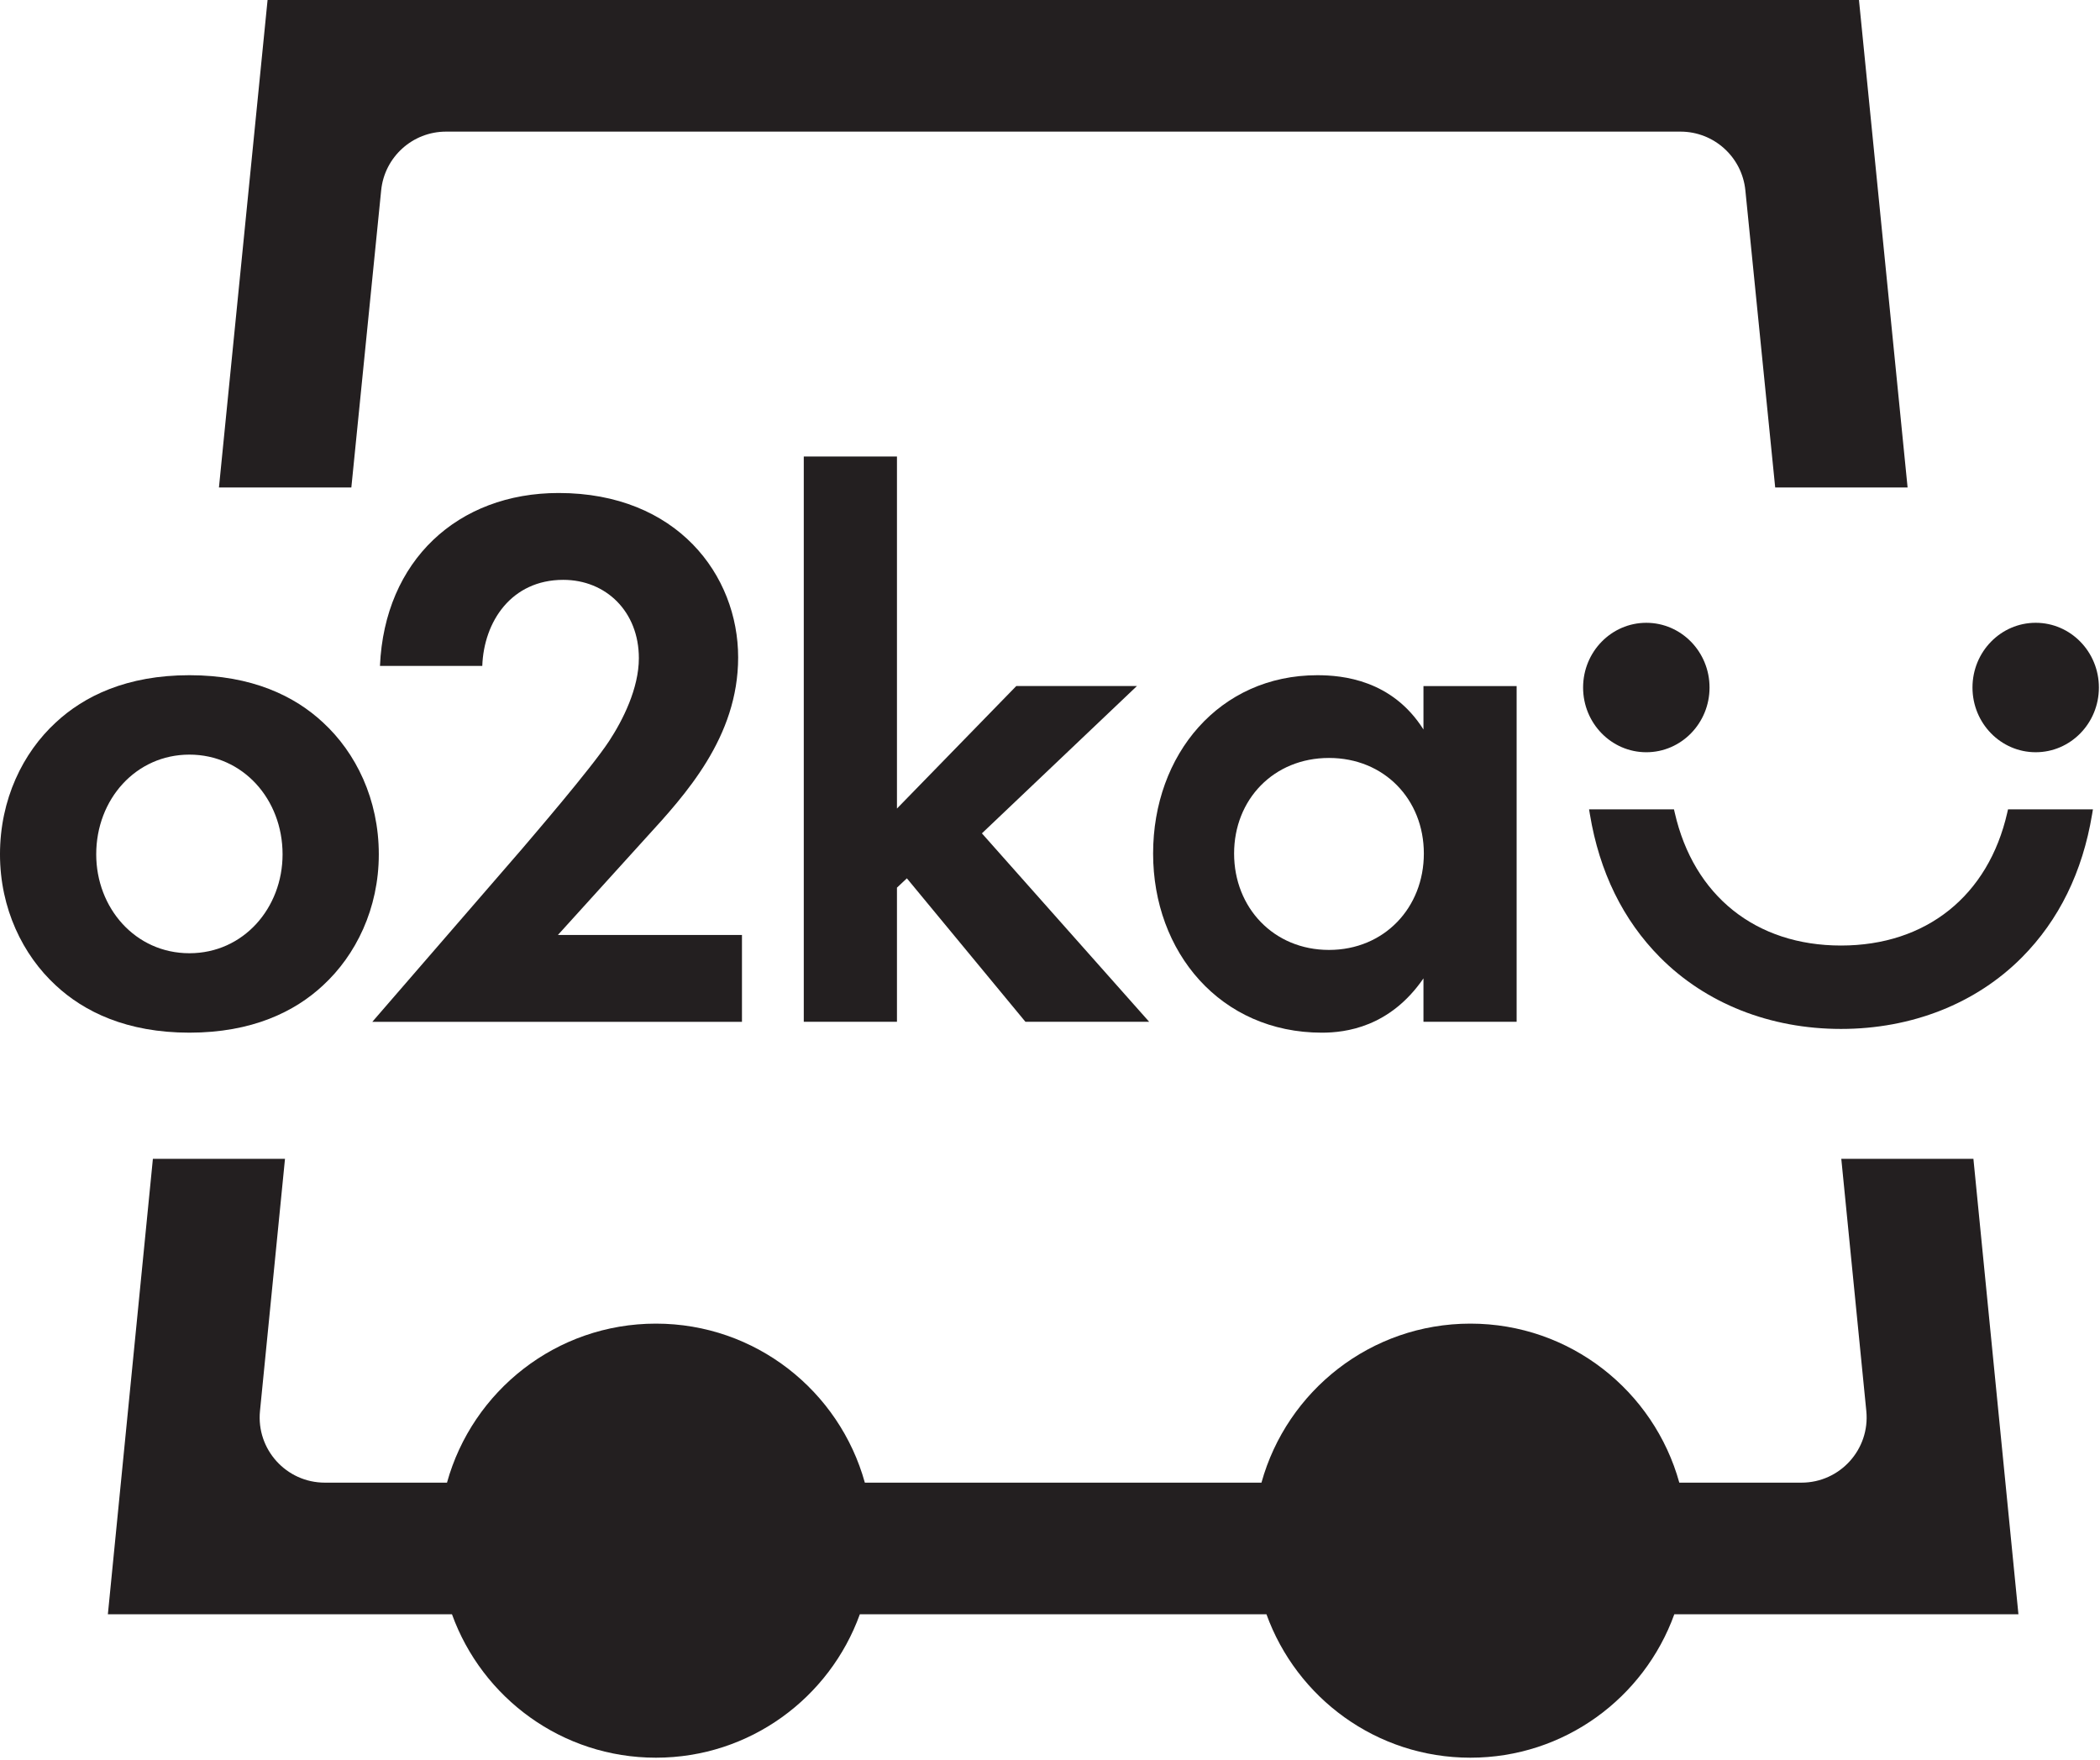
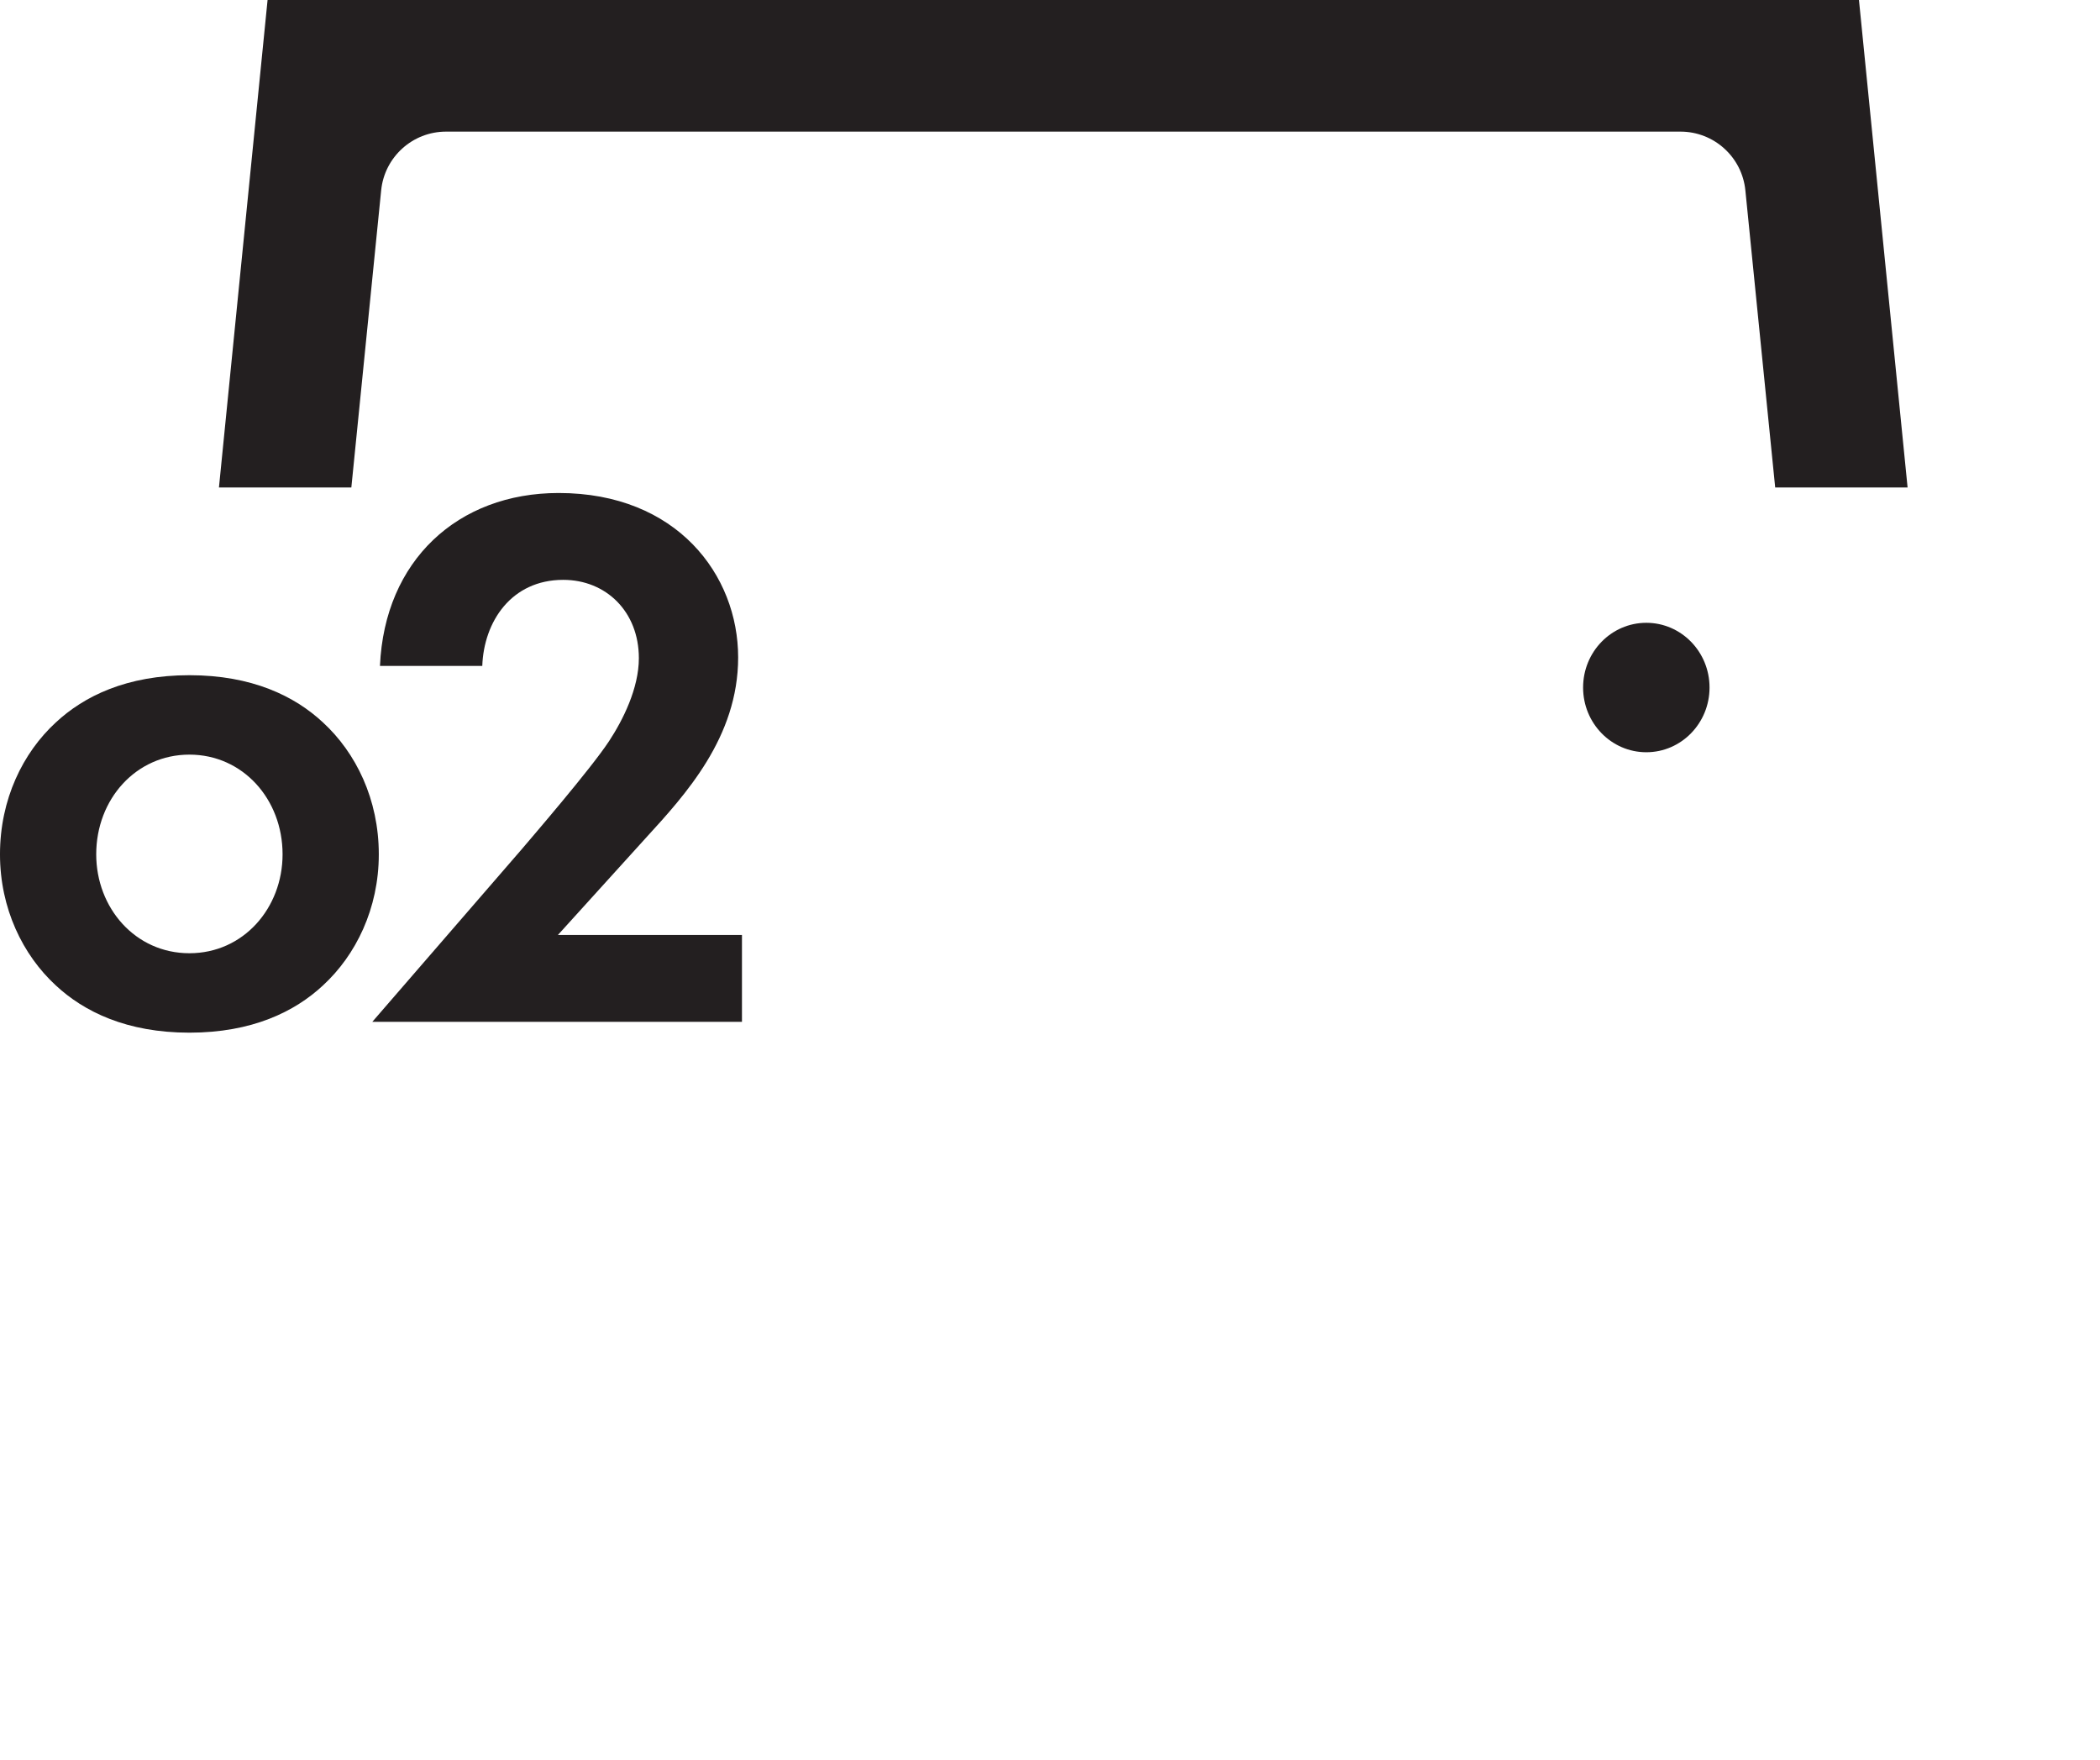
<svg xmlns="http://www.w3.org/2000/svg" width="100%" height="100%" viewBox="0 0 592 496" version="1.1" xml:space="preserve" style="fill-rule:evenodd;clip-rule:evenodd;stroke-linejoin:round;stroke-miterlimit:2;">
  <g transform="matrix(4.167,0,0,4.167,27.125,240.588)">
    <path d="M0,0.054C0,-3.675 2.687,-6.691 6.304,-6.691C9.92,-6.691 12.607,-3.675 12.607,0.054C12.607,3.673 9.972,6.744 6.304,6.744C2.635,6.744 0,3.673 0,0.054M15.345,8.917C17.567,6.871 19.117,3.724 19.117,0.053C19.117,-3.671 17.567,-6.818 15.345,-8.863C13.434,-10.647 10.54,-12.063 6.304,-12.063C2.066,-12.063 -0.826,-10.647 -2.738,-8.863C-4.96,-6.818 -6.51,-3.671 -6.51,0.053C-6.51,3.724 -4.96,6.871 -2.738,8.917C-0.826,10.7 2.066,12.117 6.304,12.117C10.54,12.117 13.434,10.7 15.345,8.917" style="fill:rgb(35,31,32);fill-rule:nonzero;" />
  </g>
  <g transform="matrix(4.167,0,0,4.167,147.158,187.7)">
    <path d="M0,12.379L-10.127,24.075L14.88,24.075L14.88,18.201L2.428,18.201L8.37,11.645C11.057,8.708 14.622,4.826 14.622,-0.576C14.622,-6.136 10.488,-11.696 2.479,-11.696C-4.341,-11.696 -9.301,-7.132 -9.61,0.001L-2.688,0.001C-2.584,-2.989 -0.724,-5.821 2.79,-5.821C5.684,-5.821 7.905,-3.671 7.905,-0.524C7.905,1.522 6.82,3.672 5.89,5.088C4.649,6.977 0.619,11.645 0,12.379" style="fill:rgb(35,31,32);fill-rule:nonzero;" />
  </g>
  <g transform="matrix(4.167,0,0,4.167,226.588,288.013)">
-     <path d="M0,-38.236L0,0L6.304,0L6.304,-9.074L6.975,-9.704L14.995,0L23.366,0L12.051,-12.746L22.539,-22.711L14.376,-22.711L6.304,-14.424L6.304,-38.236L0,-38.236Z" style="fill:rgb(35,31,32);fill-rule:nonzero;" />
-   </g>
+     </g>
  <g transform="matrix(4.167,0,0,4.167,374.646,213.646)">
-     <path d="M0,12.986C-3.744,12.986 -6.419,10.124 -6.419,6.466C-6.419,2.809 -3.744,0 0,0C3.744,0 6.418,2.809 6.418,6.466C6.418,10.124 3.744,12.986 0,12.986M12.695,17.848L12.695,-4.862L6.392,-4.862L6.392,-1.925C4.273,-5.282 0.915,-5.597 -0.79,-5.597C-7.403,-5.597 -11.898,-0.247 -11.898,6.466C-11.898,13.128 -7.352,18.583 -0.479,18.583C1.122,18.583 4.119,18.215 6.392,14.911L6.392,17.848L12.695,17.848Z" style="fill:rgb(35,31,32);fill-rule:nonzero;" />
-   </g>
+     </g>
  <g transform="matrix(0,4.167,4.167,0,464.105,175.971)">
    <path d="M4.277,-4.277C6.695,-4.277 8.655,-2.362 8.655,-0.001C8.655,2.362 6.695,4.277 4.277,4.277C1.859,4.277 -0.101,2.362 -0.101,-0.001C-0.101,-2.362 1.859,-4.277 4.277,-4.277" style="fill:rgb(35,31,32);fill-rule:nonzero;" />
  </g>
  <g transform="matrix(-4.167,0,0,4.167,573.871,212.034)">
-     <path d="M0,-8.756C2.362,-8.756 4.276,-6.796 4.276,-4.378C4.276,-1.96 2.362,0 0,0C-2.362,0 -4.276,-1.96 -4.276,-4.378C-4.276,-6.796 -2.362,-8.756 0,-8.756" style="fill:rgb(35,31,32);fill-rule:nonzero;" />
-   </g>
+     </g>
  <g transform="matrix(4.167,0,0,4.167,565.859,289.096)">
-     <path d="M0,-14.405C-1.282,-8.778 -5.487,-5.418 -11.248,-5.418C-17.01,-5.418 -21.215,-8.778 -22.496,-14.405L-22.548,-14.629L-28.292,-14.629L-28.236,-14.294C-27.59,-10.396 -25.994,-7.141 -23.492,-4.62C-20.392,-1.496 -16.043,0.224 -11.248,0.224C-6.454,0.224 -2.105,-1.496 0.995,-4.62C3.497,-7.14 5.093,-10.396 5.739,-14.294L5.795,-14.629L0.051,-14.629L0,-14.405Z" style="fill:rgb(35,31,32);fill-rule:nonzero;" />
-   </g>
+     </g>
  <g transform="matrix(4.167,0,0,4.167,107.454,83.763)">
    <path d="M0,-7.228C0.227,-9.482 2.124,-11.198 4.389,-11.198L87.901,-11.198C90.166,-11.198 92.063,-9.482 92.29,-7.228L94.308,12.875L103.265,12.875L99.975,-20.103L-7.685,-20.103L-10.975,12.875L-2.018,12.875L0,-7.228Z" style="fill:rgb(35,31,32);fill-rule:nonzero;" />
  </g>
  <g transform="matrix(4.167,0,0,4.167,556.313,495.446)">
-     <path d="M0,-40.511L-8.938,-40.511L-7.245,-23.451C-6.987,-20.856 -9.025,-18.605 -11.634,-18.605L-19.896,-18.605C-21.614,-24.805 -27.284,-29.362 -34.03,-29.362C-40.777,-29.362 -46.446,-24.805 -48.165,-18.605L-74.996,-18.605C-76.715,-24.805 -82.384,-29.362 -89.131,-29.362C-95.877,-29.362 -101.547,-24.805 -103.265,-18.605L-111.527,-18.605C-114.136,-18.605 -116.174,-20.856 -115.916,-23.451L-114.224,-40.511L-123.161,-40.511L-126.207,-9.7L-102.927,-9.7C-100.885,-4.048 -95.487,0 -89.131,0C-82.774,0 -77.377,-4.048 -75.335,-9.7L-47.826,-9.7C-45.784,-4.048 -40.387,0 -34.03,0C-27.674,0 -22.276,-4.048 -20.235,-9.7L3.046,-9.7L0,-40.511Z" style="fill:rgb(35,31,32);fill-rule:nonzero;" />
-   </g>
+     </g>
</svg>